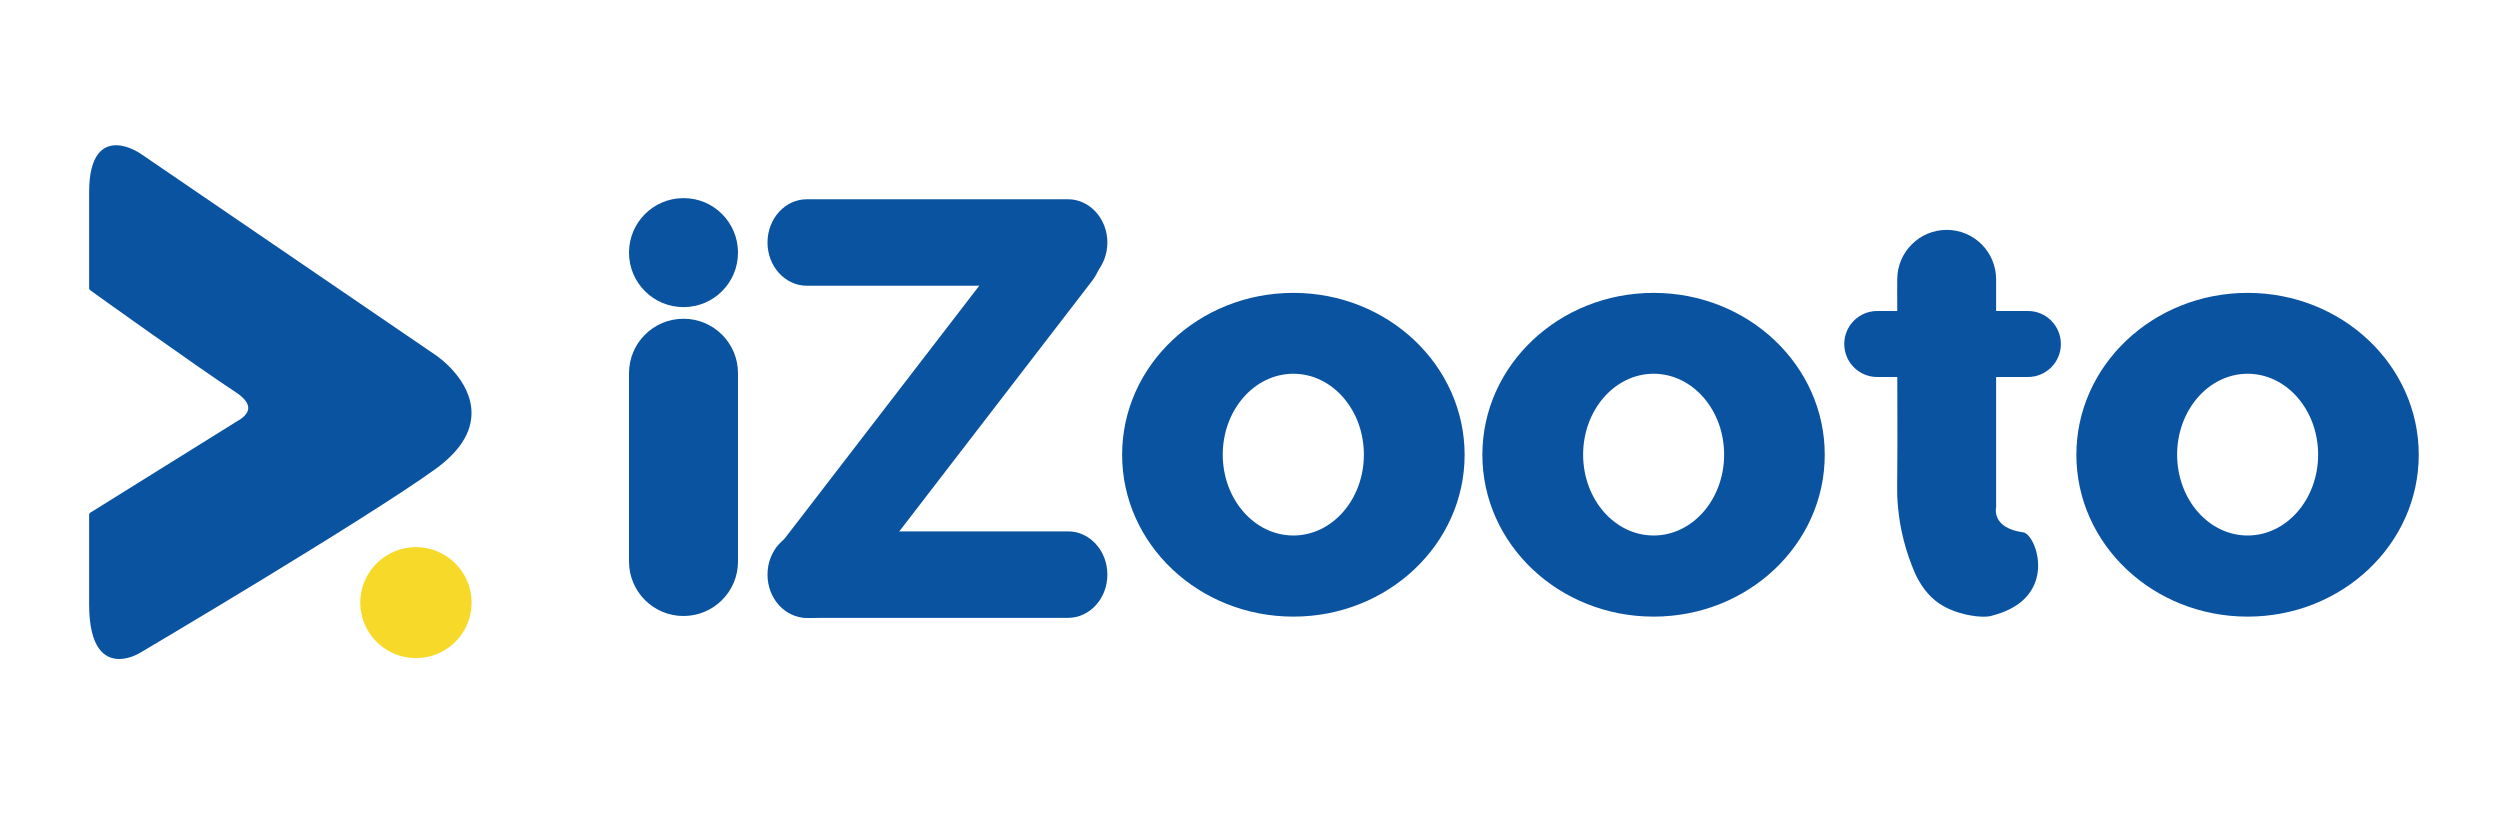
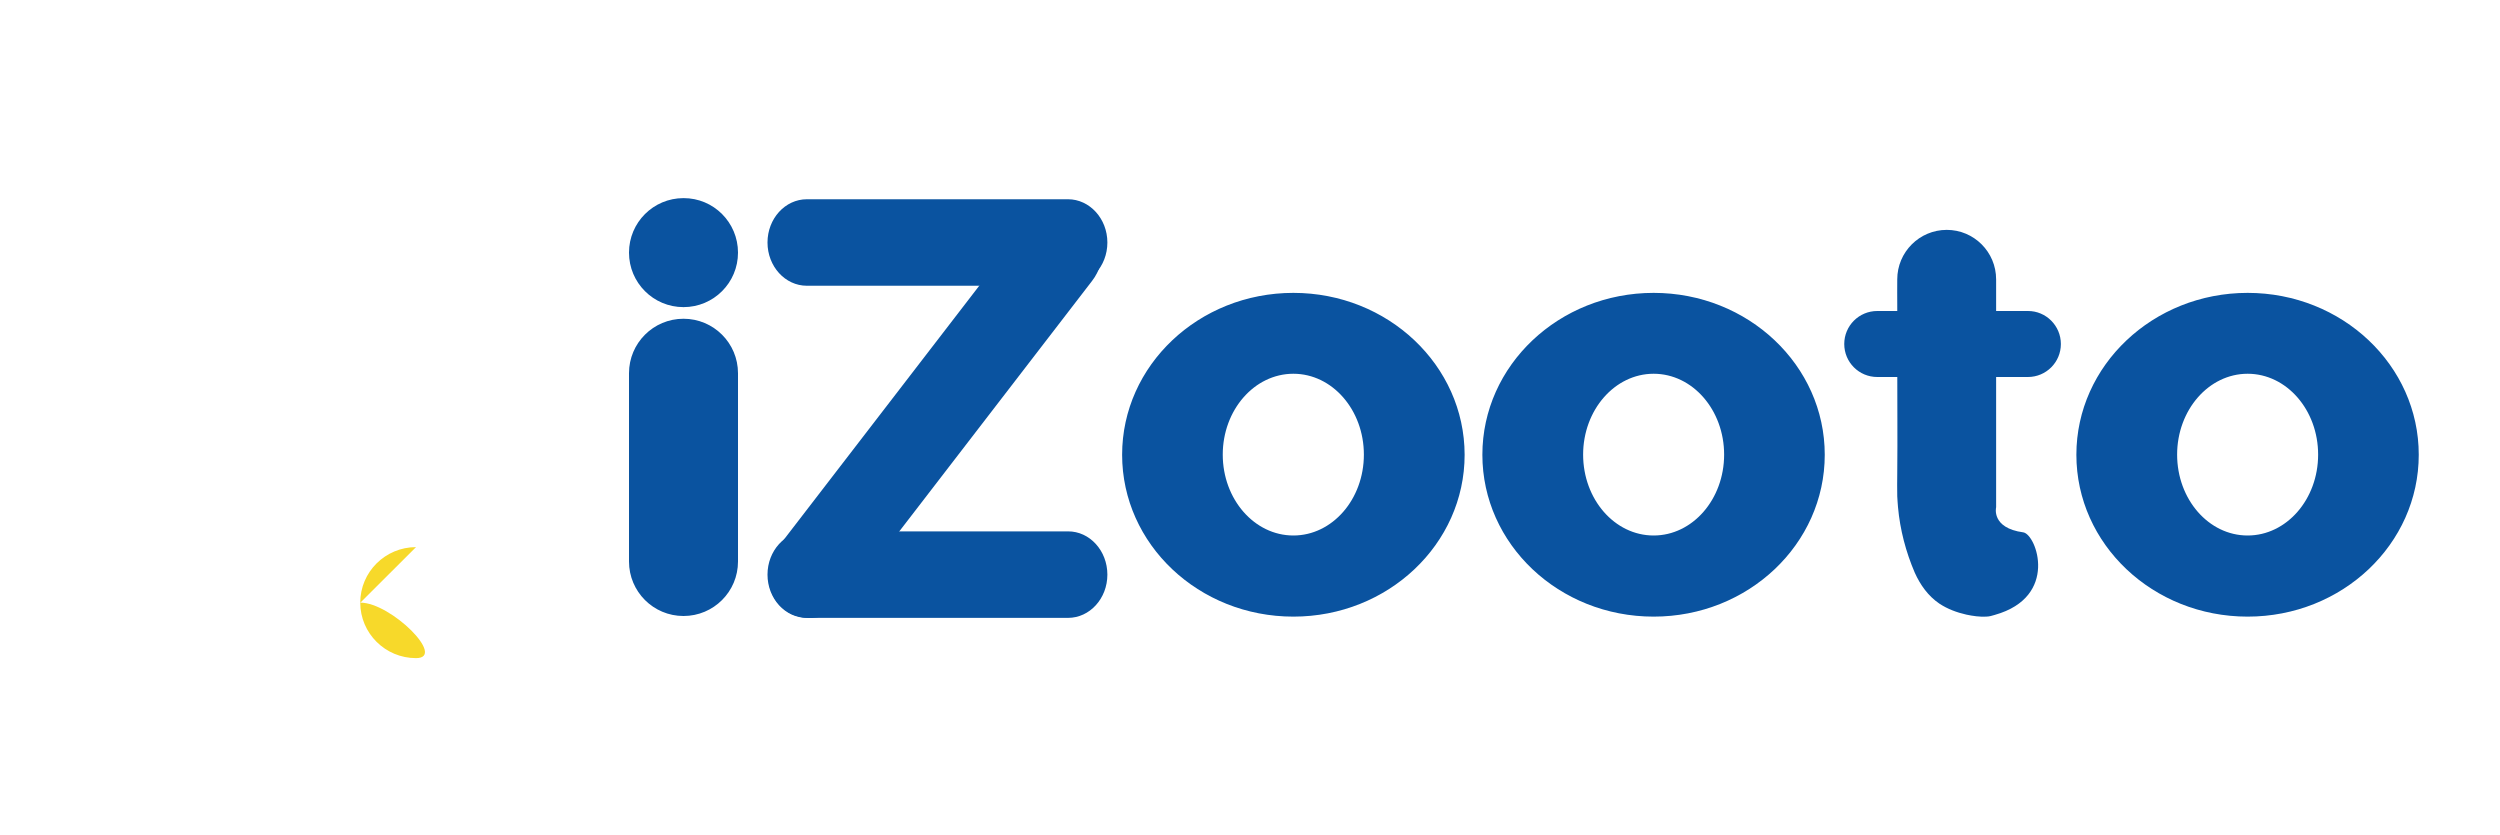
<svg xmlns="http://www.w3.org/2000/svg" id="Layer_1" x="0" y="0" version="1.1" viewBox="0 0 2000 668" xml:space="preserve">
  <style>.st0{fill:#0a53a0}</style>
  <path d="M590.4 202.1c0 24.1-19.5 43.6-43.6 43.6s-43.6-19.5-43.6-43.6 19.5-43.6 43.6-43.6c24.1-.1 43.6 19.5 43.6 43.6zM590.4 449.2c0 24.1-19.5 43.6-43.6 43.6s-43.6-19.5-43.6-43.6V298.6c0-24.1 19.5-43.6 43.6-43.6s43.6 19.5 43.6 43.6v150.6zM885.9 459.7c0 19.1-14.1 34.6-31.5 34.6H645.5c-17.4 0-31.5-15.5-31.5-34.6s14.1-34.6 31.5-34.6h208.9c17.3-.1 31.5 15.4 31.5 34.6z" class="st0" />
  <path d="M677.8 479.2c-12.6 16.3-35.1 20.1-50.2 8.5-15.1-11.7-17.2-34.4-4.6-50.7l195.8-254.4c12.6-16.4 35.1-20.2 50.2-8.5 15.1 11.7 17.2 34.4 4.6 50.7L677.8 479.2z" class="st0" />
  <path d="M885.9 194c0 19.1-14.1 34.6-31.5 34.6H645.5c-17.4 0-31.5-15.5-31.5-34.6s14.1-34.6 31.5-34.6h208.9c17.3 0 31.5 15.5 31.5 34.6zM1034.7 234.3c-75.7 0-137 58-137 129.5 0 71.6 61.3 129.5 137 129.5 75.6 0 137-57.9 137-129.5-.1-71.6-61.4-129.5-137-129.5zm0 194.1c-31.2 0-56.5-29-56.5-64.7s25.3-64.7 56.5-64.7 56.4 29 56.4 64.7c0 35.8-25.3 64.7-56.4 64.7zM1322.9 234.3c-75.7 0-137 58-137 129.5 0 71.6 61.3 129.5 137 129.5 75.6 0 136.9-57.9 136.9-129.5s-61.3-129.5-136.9-129.5zm0 194.1c-31.2 0-56.4-29-56.4-64.7s25.3-64.7 56.4-64.7c31.2 0 56.4 29 56.4 64.7 0 35.8-25.3 64.7-56.4 64.7zM1798.1 234.3c-75.6 0-137 58-137 129.5 0 71.6 61.3 129.5 137 129.5 75.6 0 136.9-57.9 136.9-129.5s-61.3-129.5-136.9-129.5zm0 194.1c-31.2 0-56.4-29-56.4-64.7s25.3-64.7 56.4-64.7c31.2 0 56.4 29 56.4 64.7 0 35.8-25.3 64.7-56.4 64.7zM1648.7 275.2c0 14.6-11.8 26.4-26.4 26.4h-120.5c-14.6 0-26.4-11.8-26.4-26.4 0-14.6 11.8-26.4 26.4-26.4h120.5c14.5-.1 26.4 11.8 26.4 26.4z" class="st0" />
  <path d="M1518.4 405.7c-.3-2.9-.4-5.8-.6-8.7-.2-6.1 0-12.1 0-18.2.1-14.6.2-29.2.1-43.8-.1-16.7-.1-33.3-.1-50 0-13.8.1-27.7 0-41.5 0-6.6-.1-13.2 0-19.7v-.3c0-21.8 17.7-39.6 39.6-39.6 21.8 0 39.5 17.7 39.5 39.6v182.3s-4.2 16.6 21.8 20.1c10.5 1.8 28.5 51.5-22.8 66-2.3.7-4.3 1.3-6.8 1.4-5.3.3-10.8-.5-16-1.6-7.6-1.7-15.1-4.5-21.6-8.8-9-6.1-15.3-15-19.7-24.8-7.1-16.5-11.8-34.4-13.4-52.4z" class="st0" />
-   <path fill="#0a53a0" fill-rule="evenodd" d="M348.1 283.8L113 123.3c-.4-.3-10.1-7.1-20.1-7.1-9.9 0-21.6 6.5-21.6 37.6v76.7c0 .7.4 1.3.9 1.7.8.7 89 63.7 116.3 81.5 6.9 4.5 10.3 9 10.1 13-.3 5.8-8.1 9.8-8.3 9.9l-118 73.5c-.7.4-1 1.1-1 1.8v71.6c0 36.1 13.1 43.7 24.1 43.7 9.1 0 17.2-5.3 17.4-5.4 1.8-1 179.1-105.9 235.3-146.4 19.6-14.1 29.4-29.5 29.1-45.6-.4-26.7-27.9-45.3-29.1-46z" clip-rule="evenodd" />
-   <path fill="#f7d92a" fill-rule="evenodd" d="M332.8 437.7c-24.6 0-44.6 19.9-44.6 44.4s20 44.4 44.6 44.4c24.5 0 44.5-19.9 44.5-44.4s-20-44.4-44.5-44.4z" clip-rule="evenodd" />
+   <path fill="#f7d92a" fill-rule="evenodd" d="M332.8 437.7c-24.6 0-44.6 19.9-44.6 44.4s20 44.4 44.6 44.4s-20-44.4-44.5-44.4z" clip-rule="evenodd" />
</svg>